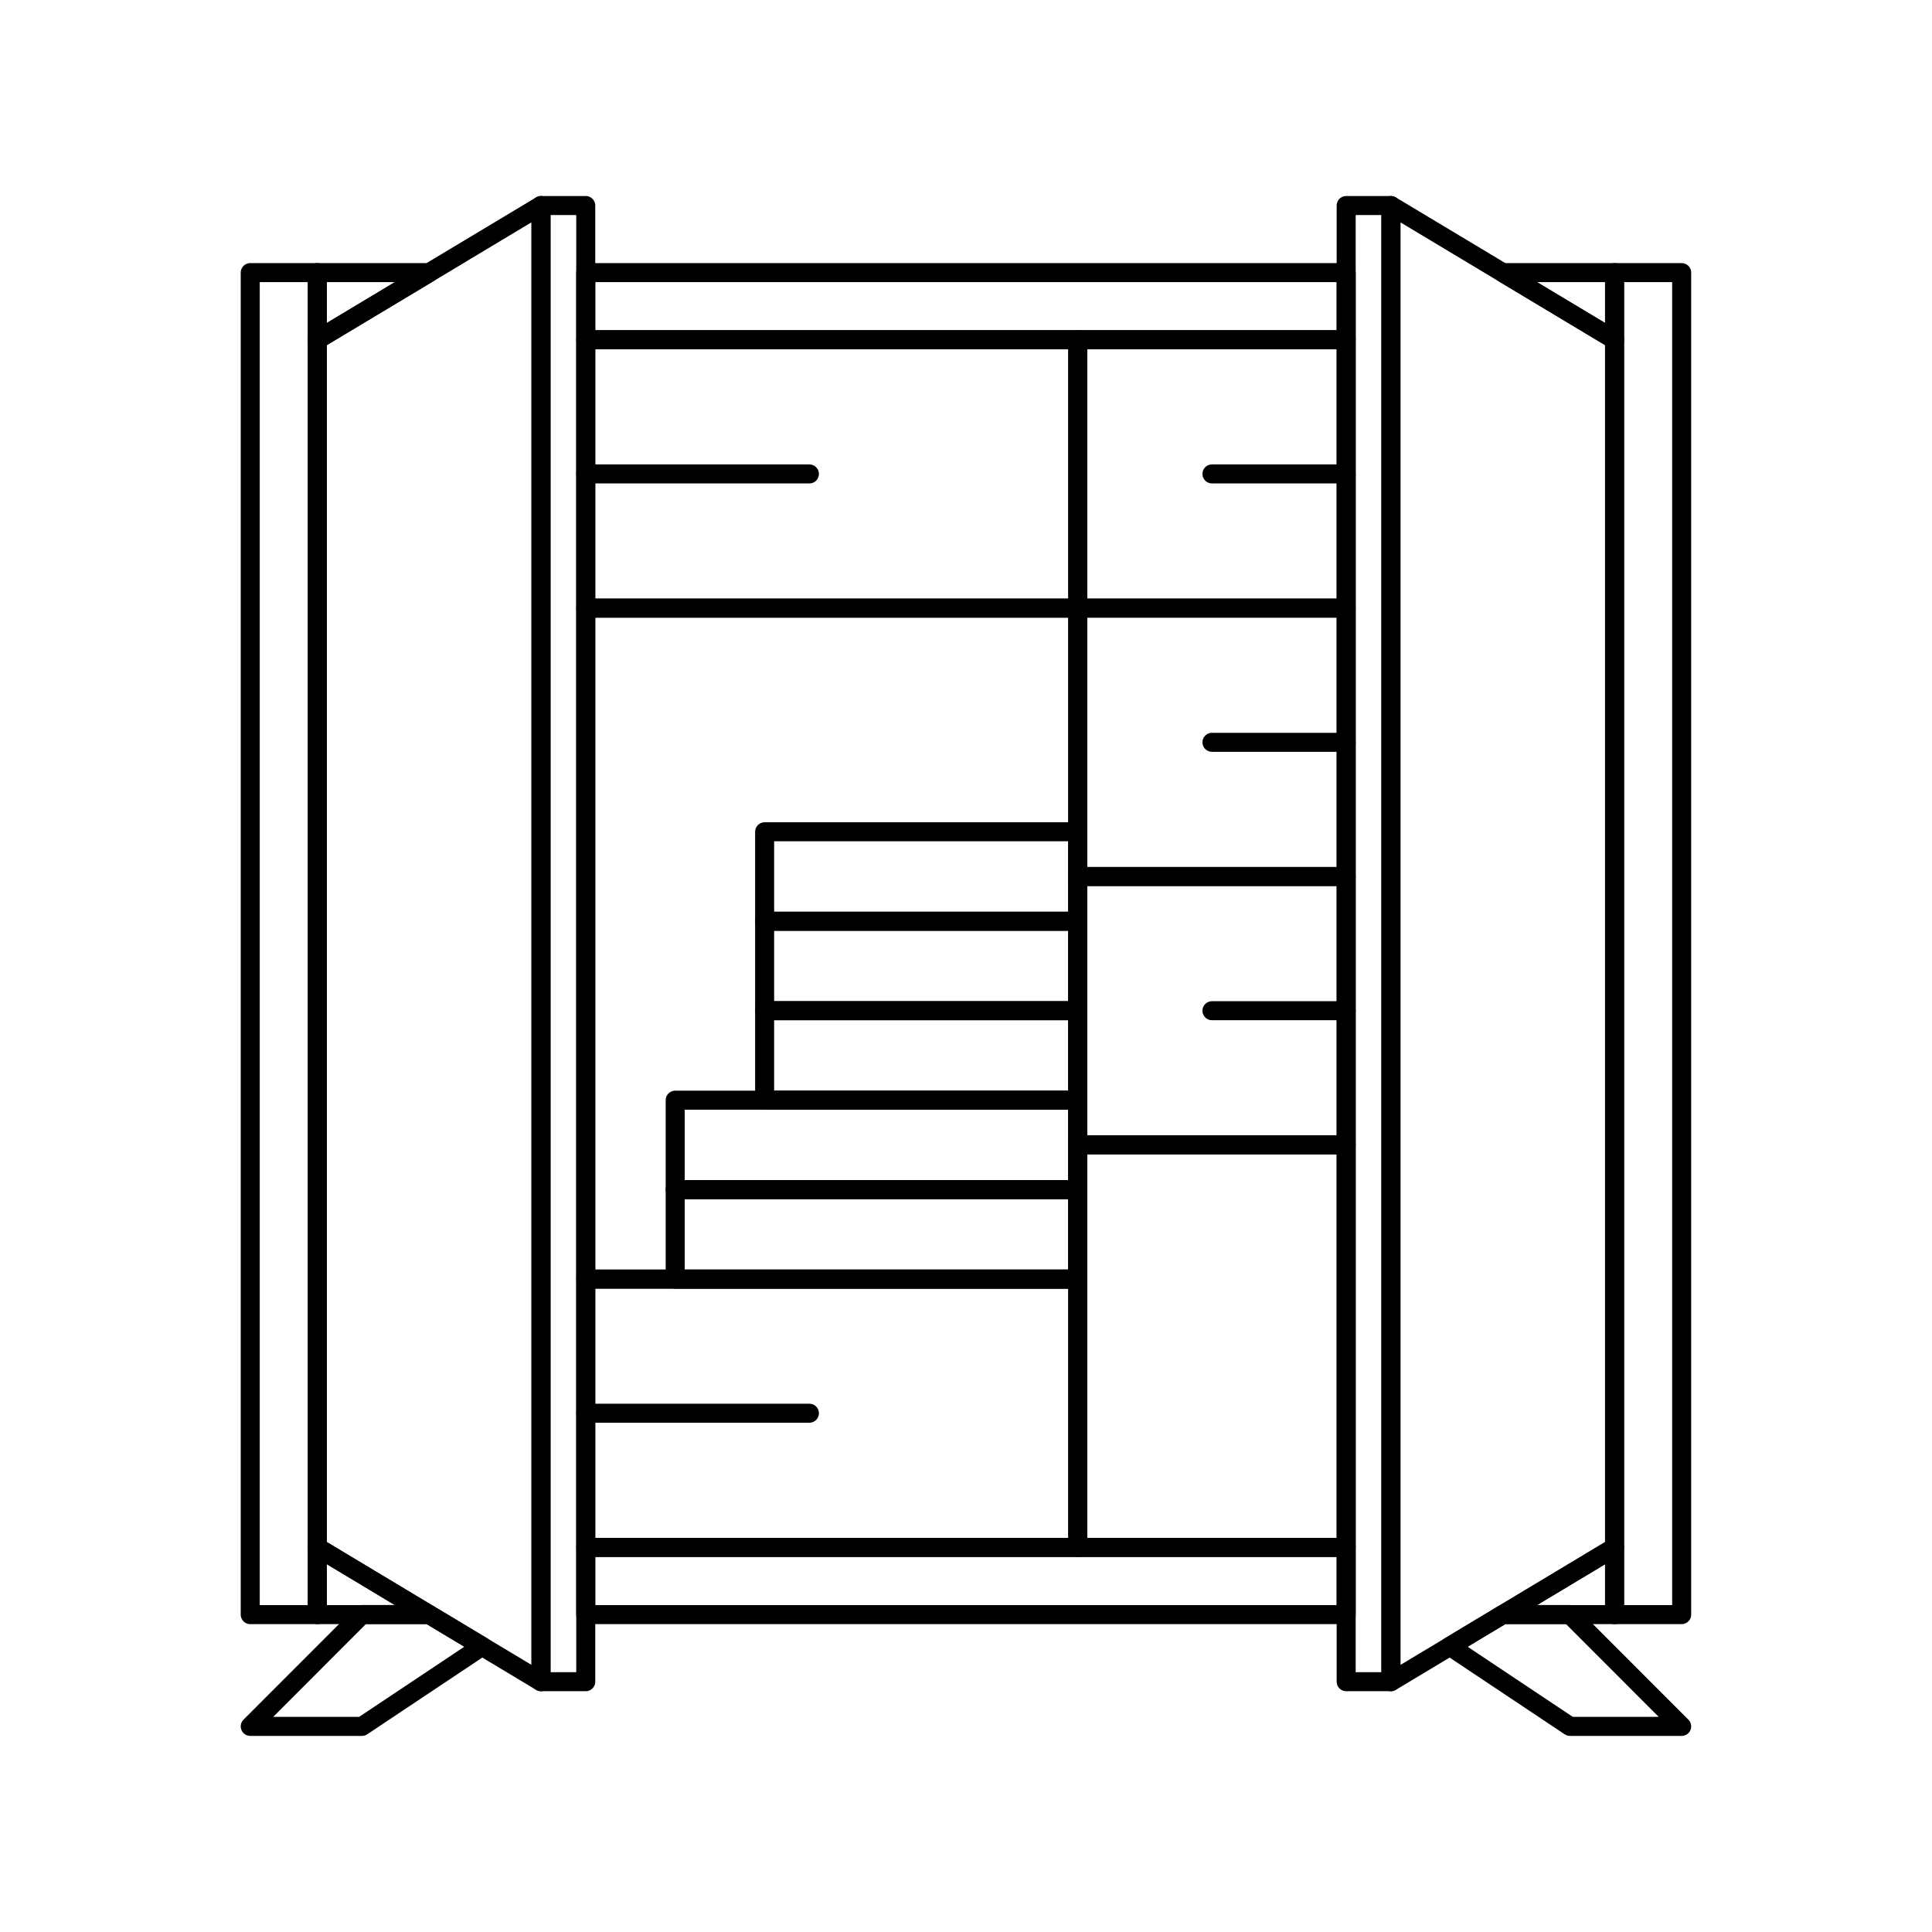
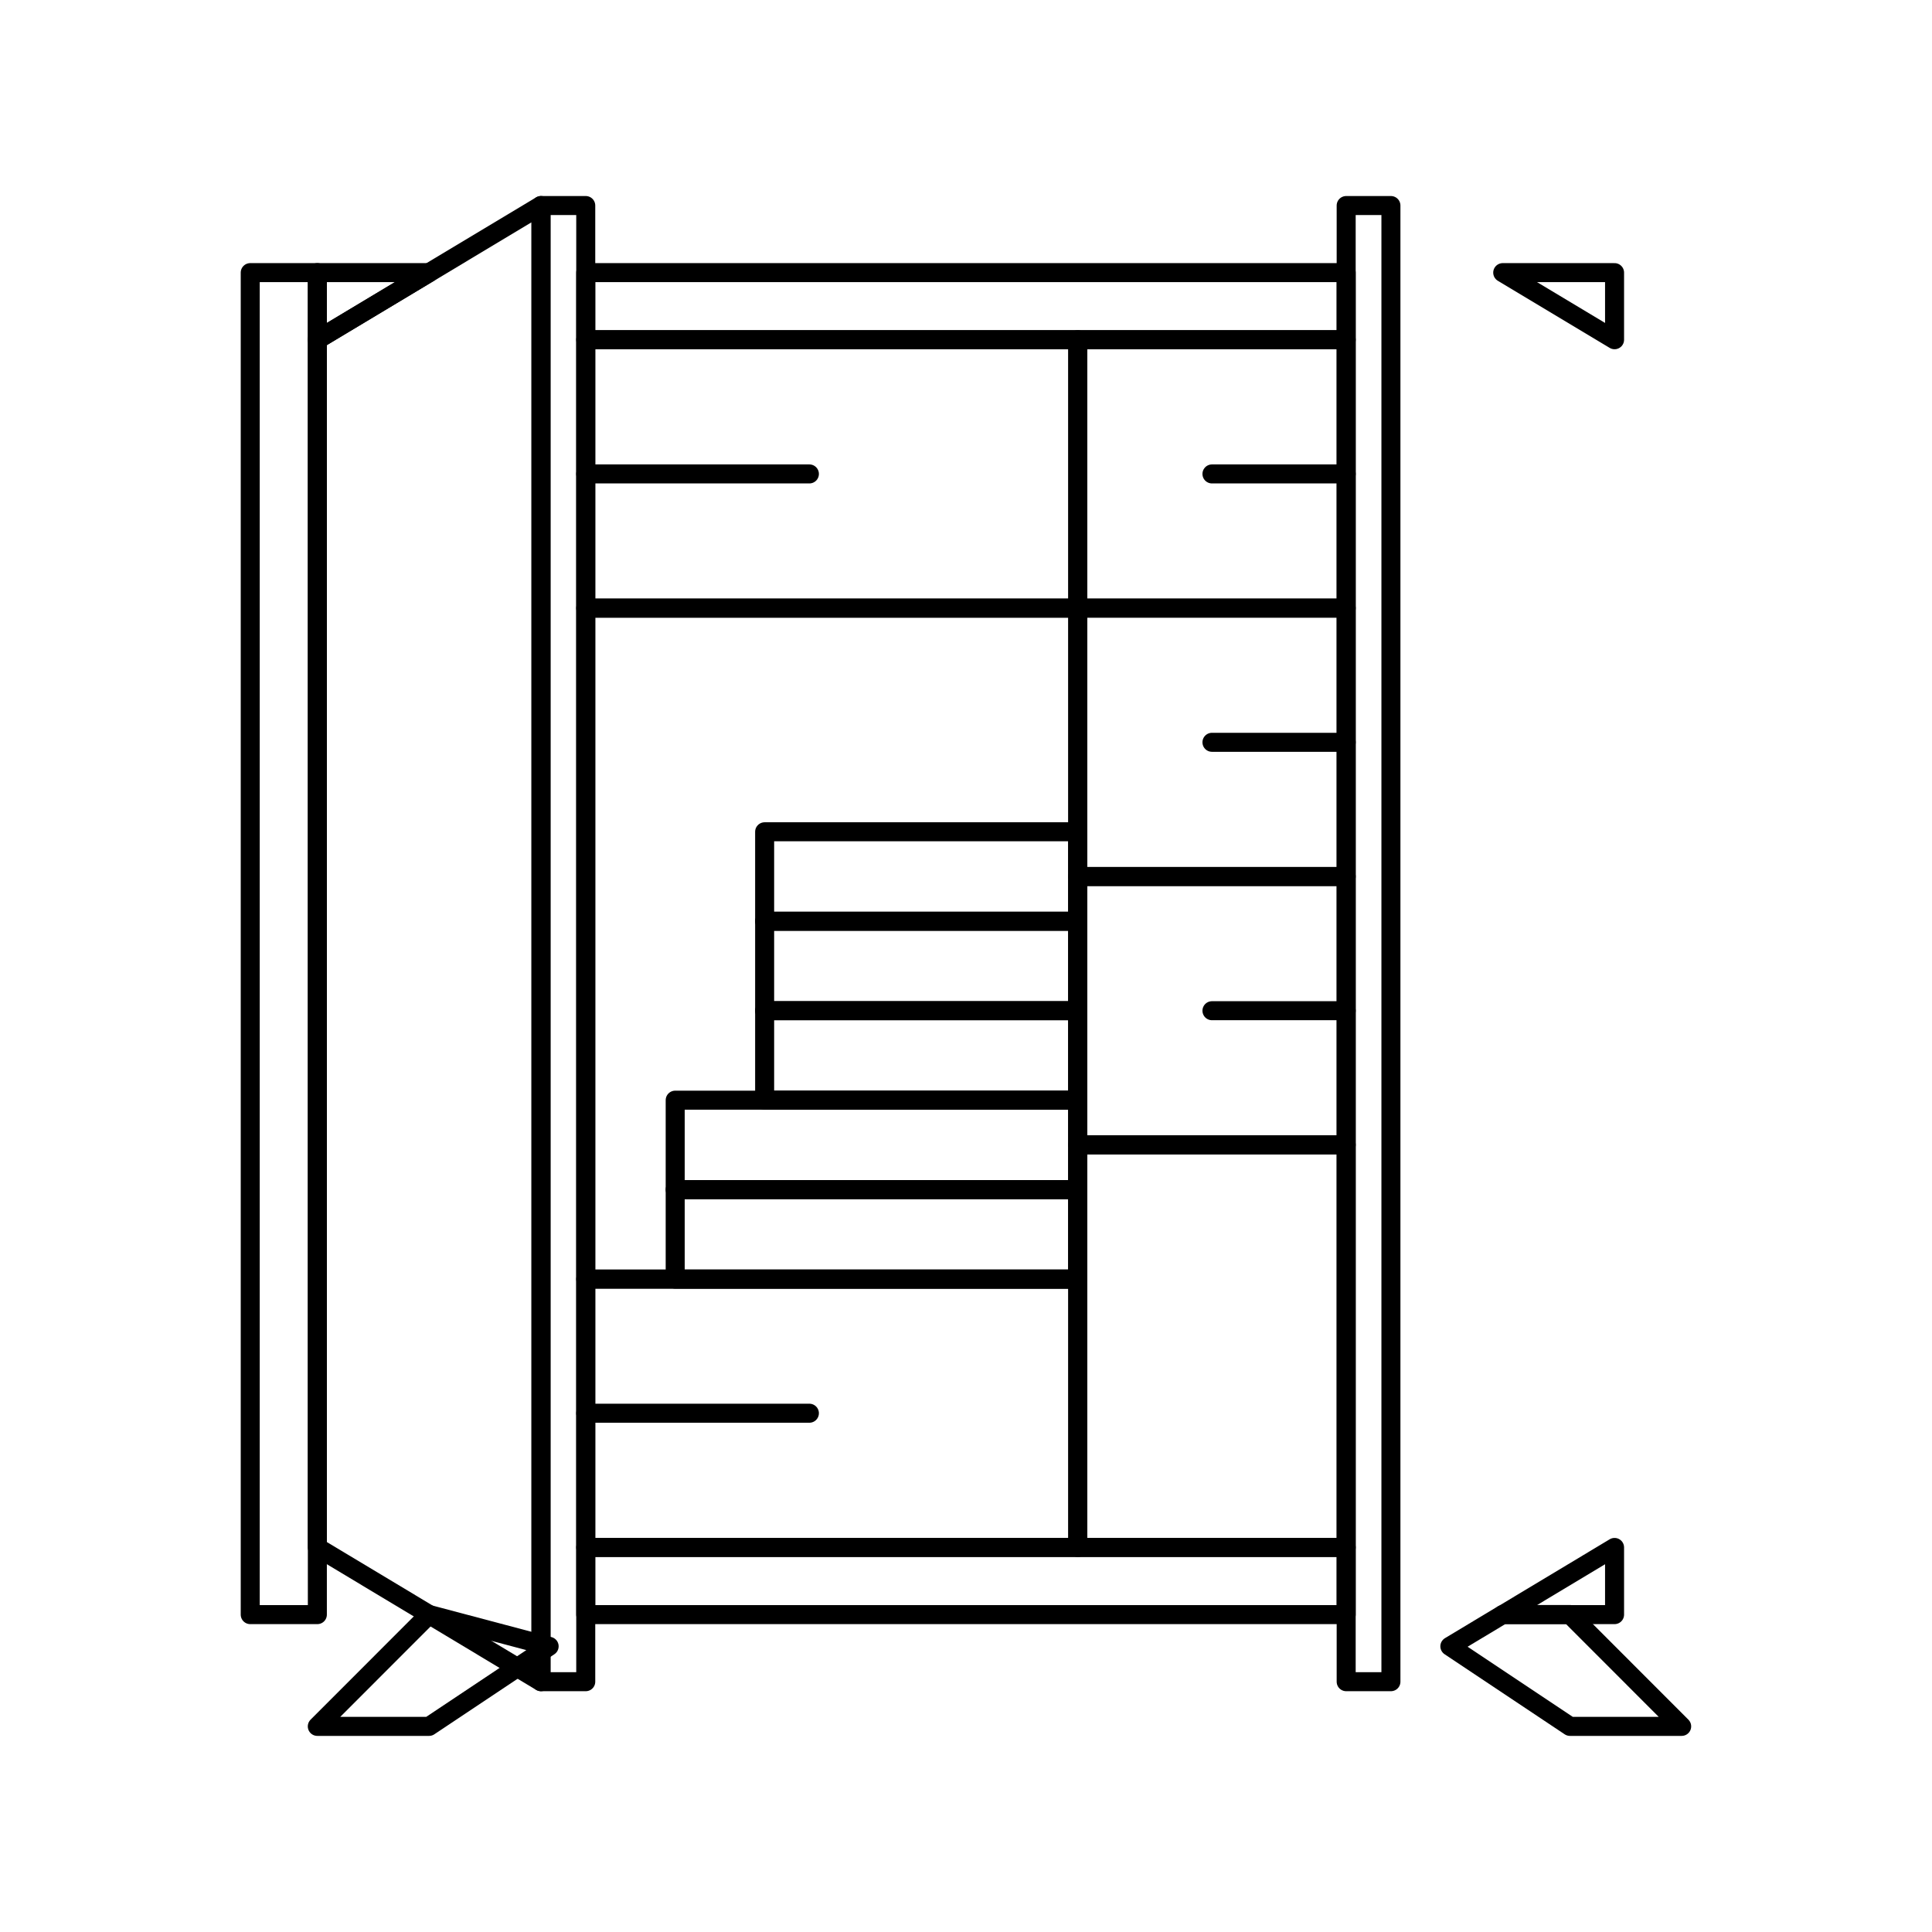
<svg xmlns="http://www.w3.org/2000/svg" width="800px" height="800px" version="1.1" viewBox="144 144 512 512">
  <g fill="none" stroke="#000000" stroke-linecap="round" stroke-linejoin="round" stroke-miterlimit="10">
-     <path transform="matrix(5.038 0 0 5.038 148.09 148.09)" d="m84.118 13.529h3.53v70.592h-3.53z" />
-     <path transform="matrix(5.038 0 0 5.038 148.09 148.09)" d="m84.118 80.587-11.763 7.063v-77.649l11.763 7.059z" />
    <path transform="matrix(5.038 0 0 5.038 148.09 148.09)" d="m12.351 13.529h3.531v70.592h-3.531z" />
    <path transform="matrix(5.038 0 0 5.038 148.09 148.09)" d="m70 10h2.354v77.649h-2.354z" />
    <path transform="matrix(5.038 0 0 5.038 148.09 148.09)" d="m15.882 17.059 11.763-7.059v77.649l-11.763-7.063z" />
    <path transform="matrix(5.038 0 0 5.038 148.09 148.09)" d="m27.646 10h2.354v77.649h-2.354z" />
    <path transform="matrix(5.038 0 0 5.038 148.09 148.09)" d="m30 17.059h25.882v14.118h-25.882z" />
    <path transform="matrix(5.038 0 0 5.038 148.09 148.09)" d="m30 66.472h25.882v14.115h-25.882z" />
    <path transform="matrix(5.038 0 0 5.038 148.09 148.09)" d="m55.882 59.41h14.118v21.177h-14.118z" />
    <path transform="matrix(5.038 0 0 5.038 148.09 148.09)" d="m55.882 17.059h14.118v14.118h-14.118z" />
    <path transform="matrix(5.038 0 0 5.038 148.09 148.09)" d="m55.882 31.177h14.118v14.118h-14.118z" />
    <path transform="matrix(5.038 0 0 5.038 148.09 148.09)" d="m55.882 45.294h14.118v14.116h-14.118z" />
    <path transform="matrix(5.038 0 0 5.038 148.09 148.09)" d="m62.94 24.118h7.06z" />
    <path transform="matrix(5.038 0 0 5.038 148.09 148.09)" d="m30 24.118h11.764z" />
    <path transform="matrix(5.038 0 0 5.038 148.09 148.09)" d="m30 73.527h11.764z" />
    <path transform="matrix(5.038 0 0 5.038 148.09 148.09)" d="m62.94 38.235h7.06z" />
    <path transform="matrix(5.038 0 0 5.038 148.09 148.09)" d="m62.94 52.354h7.06z" />
    <path transform="matrix(5.038 0 0 5.038 148.09 148.09)" d="m30 31.178h25.882v35.293h-25.882z" />
    <path transform="matrix(5.038 0 0 5.038 148.09 148.09)" d="m34.705 61.764h21.177v4.708h-21.177z" />
    <path transform="matrix(5.038 0 0 5.038 148.09 148.09)" d="m34.705 57.06h21.177v4.704h-21.177z" />
    <path transform="matrix(5.038 0 0 5.038 148.09 148.09)" d="m39.41 52.354h16.472v4.705h-16.472z" />
    <path transform="matrix(5.038 0 0 5.038 148.09 148.09)" d="m39.41 47.648h16.472v4.706h-16.472z" />
    <path transform="matrix(5.038 0 0 5.038 148.09 148.09)" d="m39.41 42.942h16.472v4.707h-16.472z" />
    <path transform="matrix(5.038 0 0 5.038 148.09 148.09)" d="m78.235 13.529 5.883 3.53v-3.53z" />
    <path transform="matrix(5.038 0 0 5.038 148.09 148.09)" d="m84.118 84.121v-3.534l-5.883 3.534z" />
    <path transform="matrix(5.038 0 0 5.038 148.09 148.09)" d="m81.767 84.114h-3.528l-2.785 1.674 6.317 4.212h5.877z" />
-     <path transform="matrix(5.038 0 0 5.038 148.09 148.09)" d="m21.761 84.114h-3.528l-5.882 5.886h5.879l6.316-4.212z" />
-     <path transform="matrix(5.038 0 0 5.038 148.09 148.09)" d="m15.882 80.587v3.534h5.882z" />
+     <path transform="matrix(5.038 0 0 5.038 148.09 148.09)" d="m21.761 84.114l-5.882 5.886h5.879l6.316-4.212z" />
    <path transform="matrix(5.038 0 0 5.038 148.09 148.09)" d="m30 80.587h40v3.534h-40z" />
    <path transform="matrix(5.038 0 0 5.038 148.09 148.09)" d="m30 13.529h40v3.529h-40z" />
    <path transform="matrix(5.038 0 0 5.038 148.09 148.09)" d="m15.882 13.529v3.53l5.882-3.53z" />
  </g>
</svg>